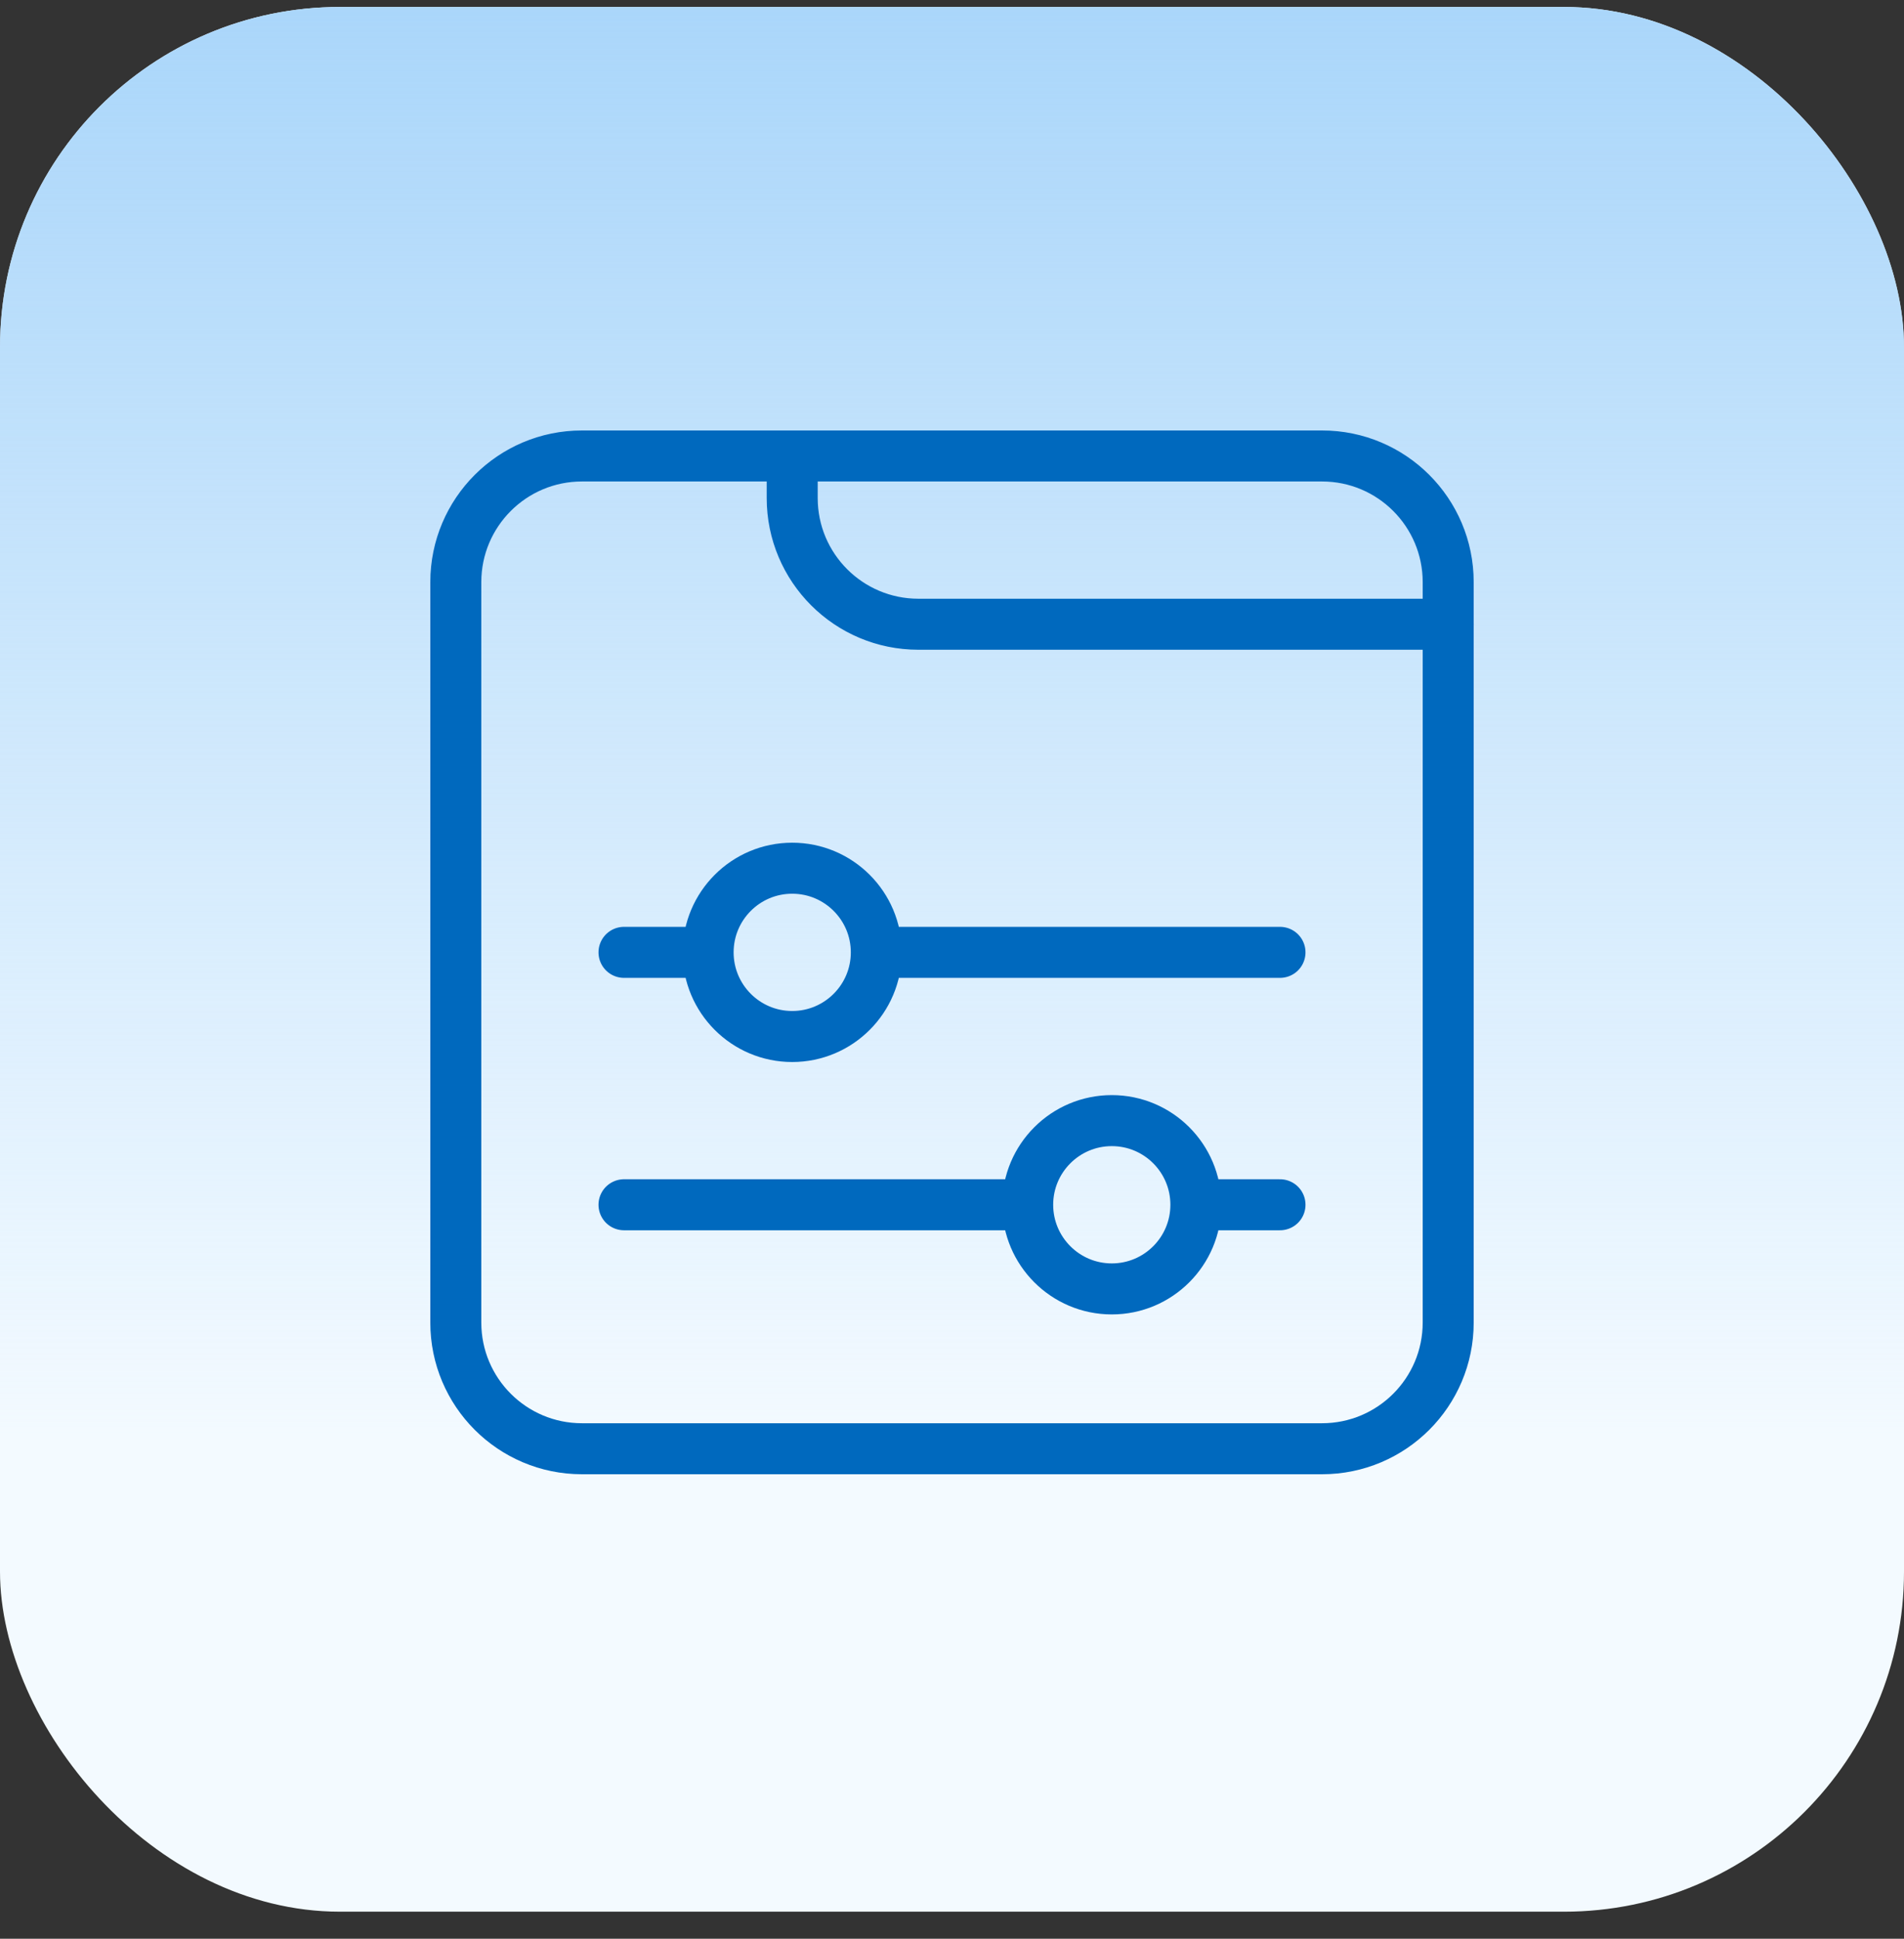
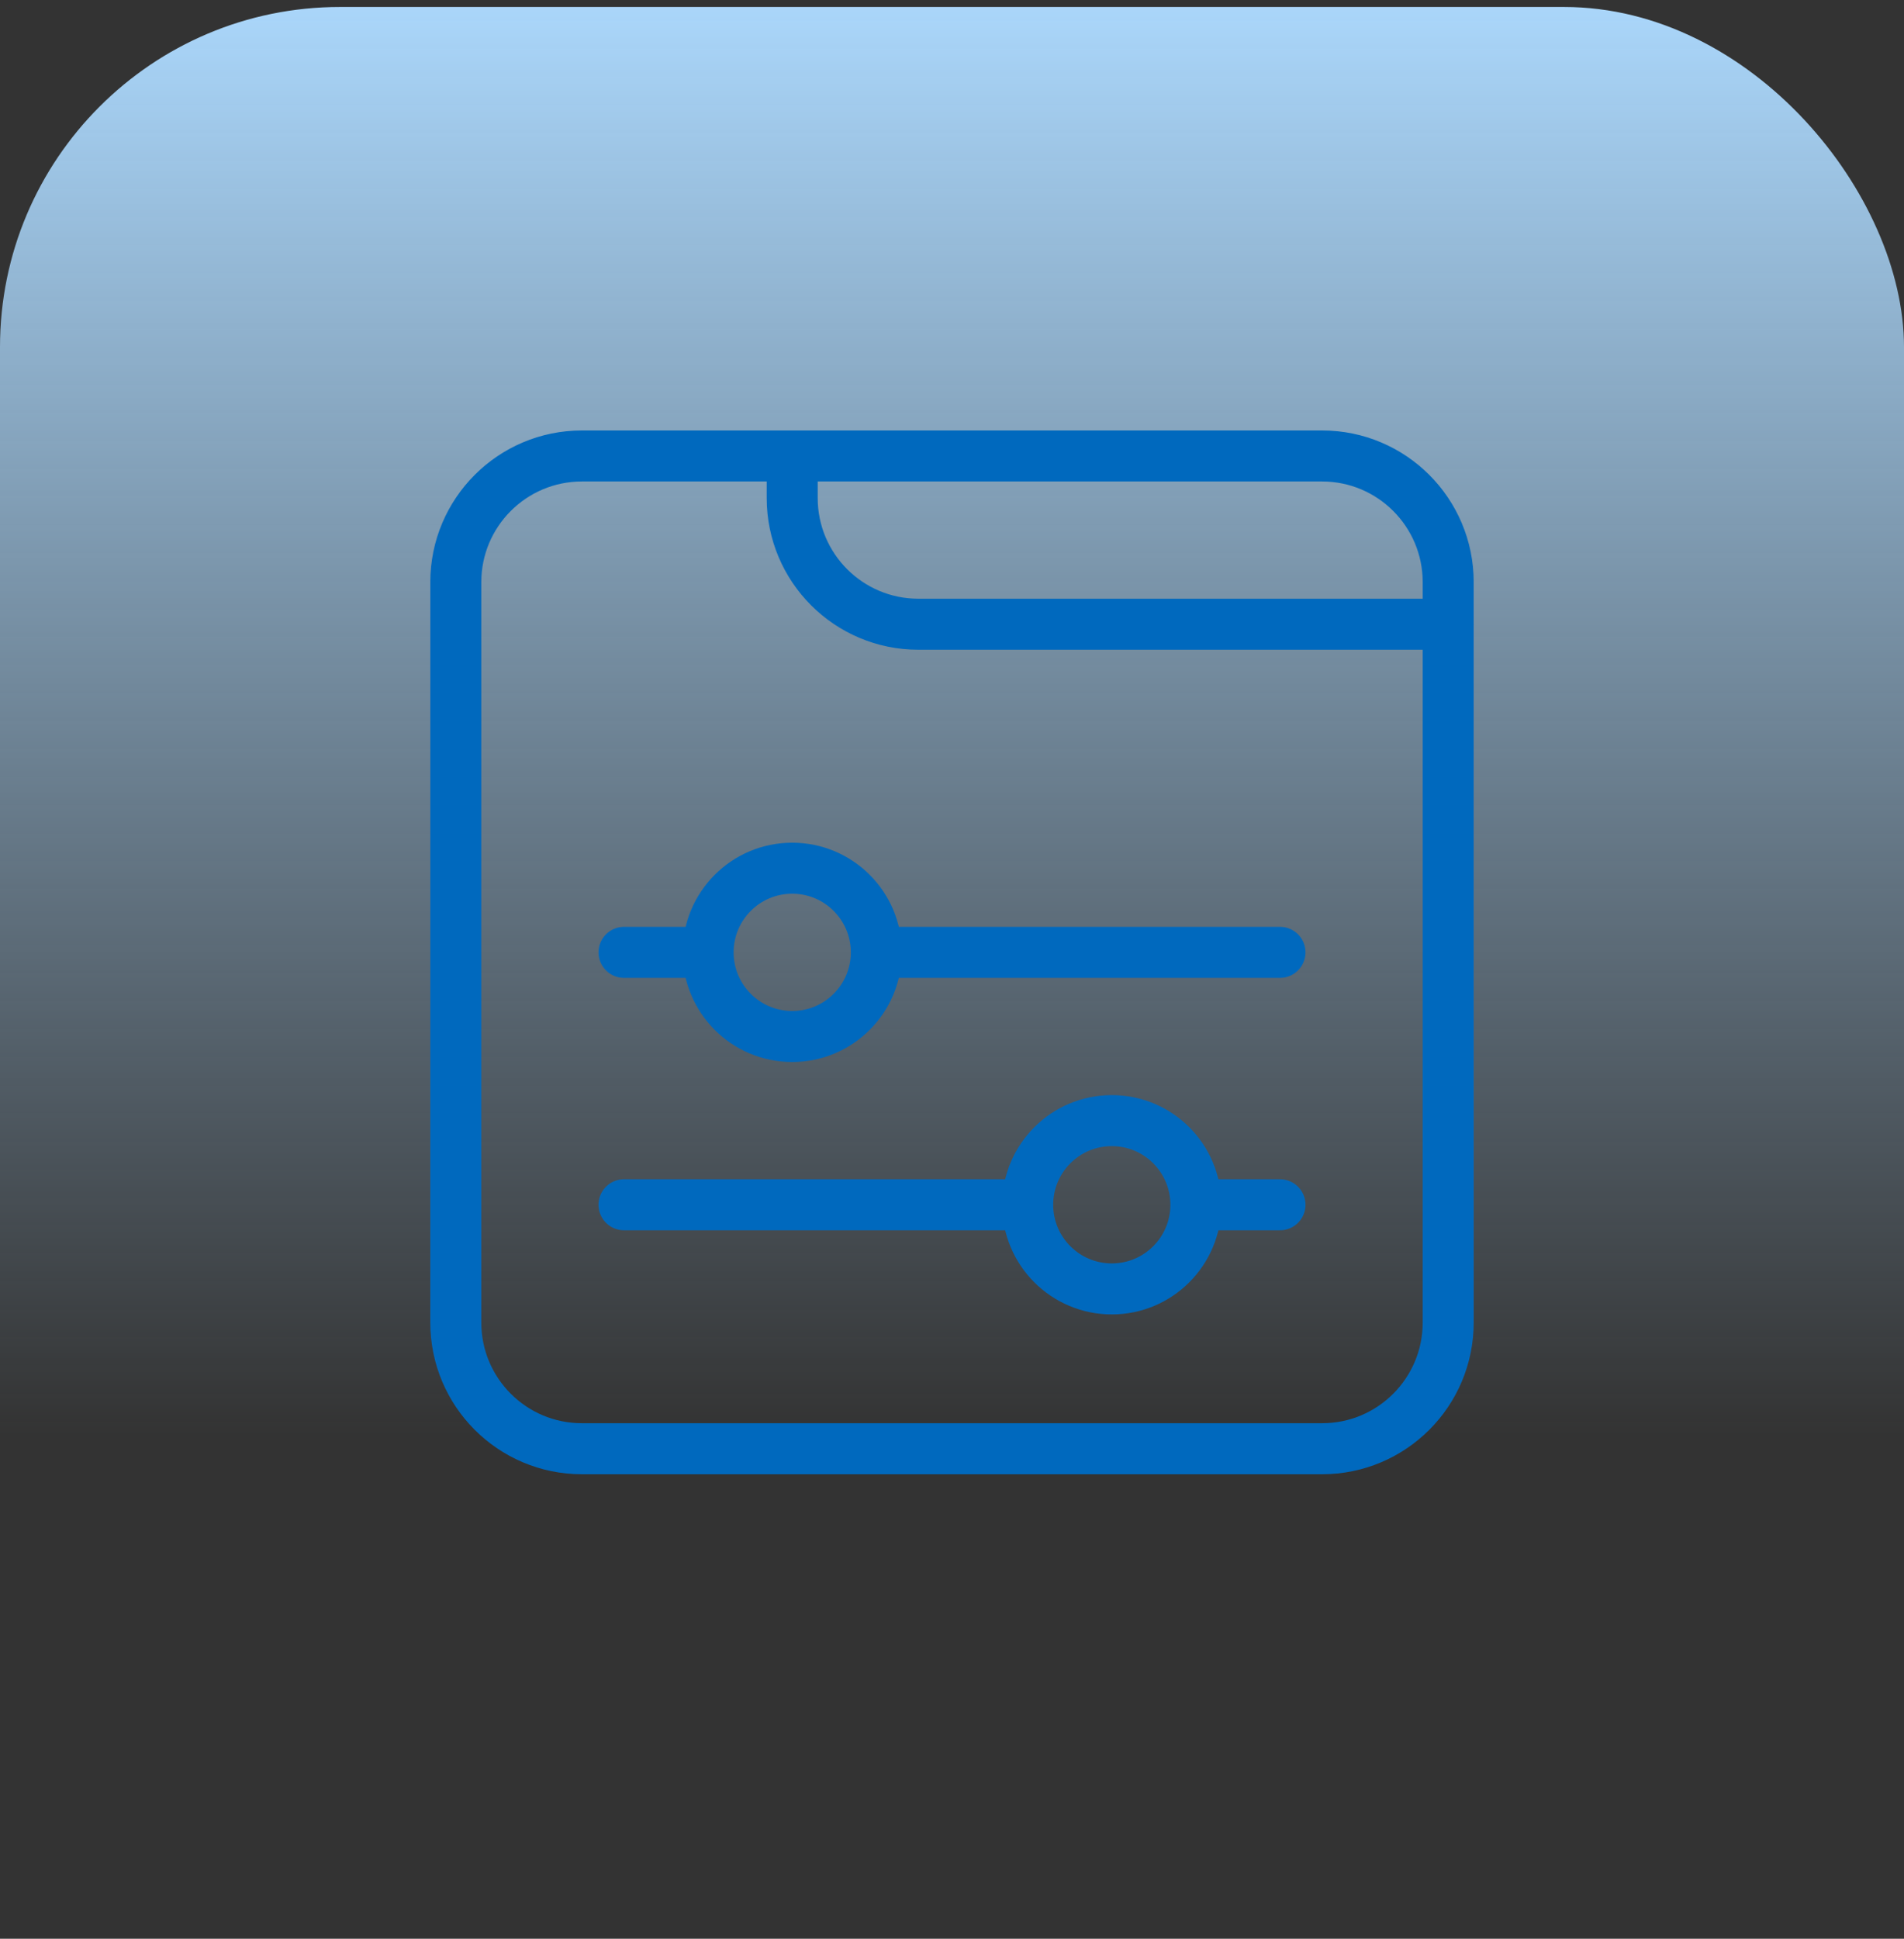
<svg xmlns="http://www.w3.org/2000/svg" width="56" height="57" viewBox="0 0 56 57" fill="none">
  <rect x="0" y="0" width="56" height="57" fill="#333333" stroke="none" />
-   <rect y="0.205" width="56" height="56" rx="10" fill="#F3FAFF" />
  <rect y="0.205" width="56" height="56" rx="10" fill="url(#paint0_linear_1623_39477)" />
  <g clip-path="url(#clip0_1623_39477)">
    <path d="M42.595 18.353H27.011C24.962 18.353 23.3 16.692 23.3 14.643V13.406M18.353 28H20.827M20.827 28C20.827 29.366 21.934 30.474 23.3 30.474C24.666 30.474 25.774 29.366 25.774 28M20.827 28C20.827 26.634 21.934 25.526 23.3 25.526C24.666 25.526 25.774 26.634 25.774 28M25.774 28H37.647M18.353 35.421H30.226M30.226 35.421C30.226 36.787 31.334 37.895 32.7 37.895C34.066 37.895 35.173 36.787 35.173 35.421M30.226 35.421C30.226 34.055 31.334 32.947 32.7 32.947C34.066 32.947 35.173 34.055 35.173 35.421M35.173 35.421H37.647M38.884 42.594H17.116C15.067 42.594 13.406 40.933 13.406 38.884V17.116C13.406 15.067 15.067 13.406 17.116 13.406H38.884C40.933 13.406 42.594 15.067 42.594 17.116V38.884C42.594 40.933 40.933 42.594 38.884 42.594Z" stroke="#0069BE" stroke-width="1.5" stroke-miterlimit="10" stroke-linecap="round" stroke-linejoin="round" />
  </g>
  <defs>
    <linearGradient id="paint0_linear_1623_39477" x1="28" y1="56.205" x2="28" y2="0.205" gradientUnits="userSpaceOnUse">
      <stop offset="0.25" stop-color="#AAD6FA" stop-opacity="0" />
      <stop offset="1" stop-color="#AAD6FA" />
    </linearGradient>
    <clipPath id="clip0_1623_39477">
      <rect width="32" height="32" fill="white" transform="translate(12 12)" />
    </clipPath>
  </defs>
</svg>